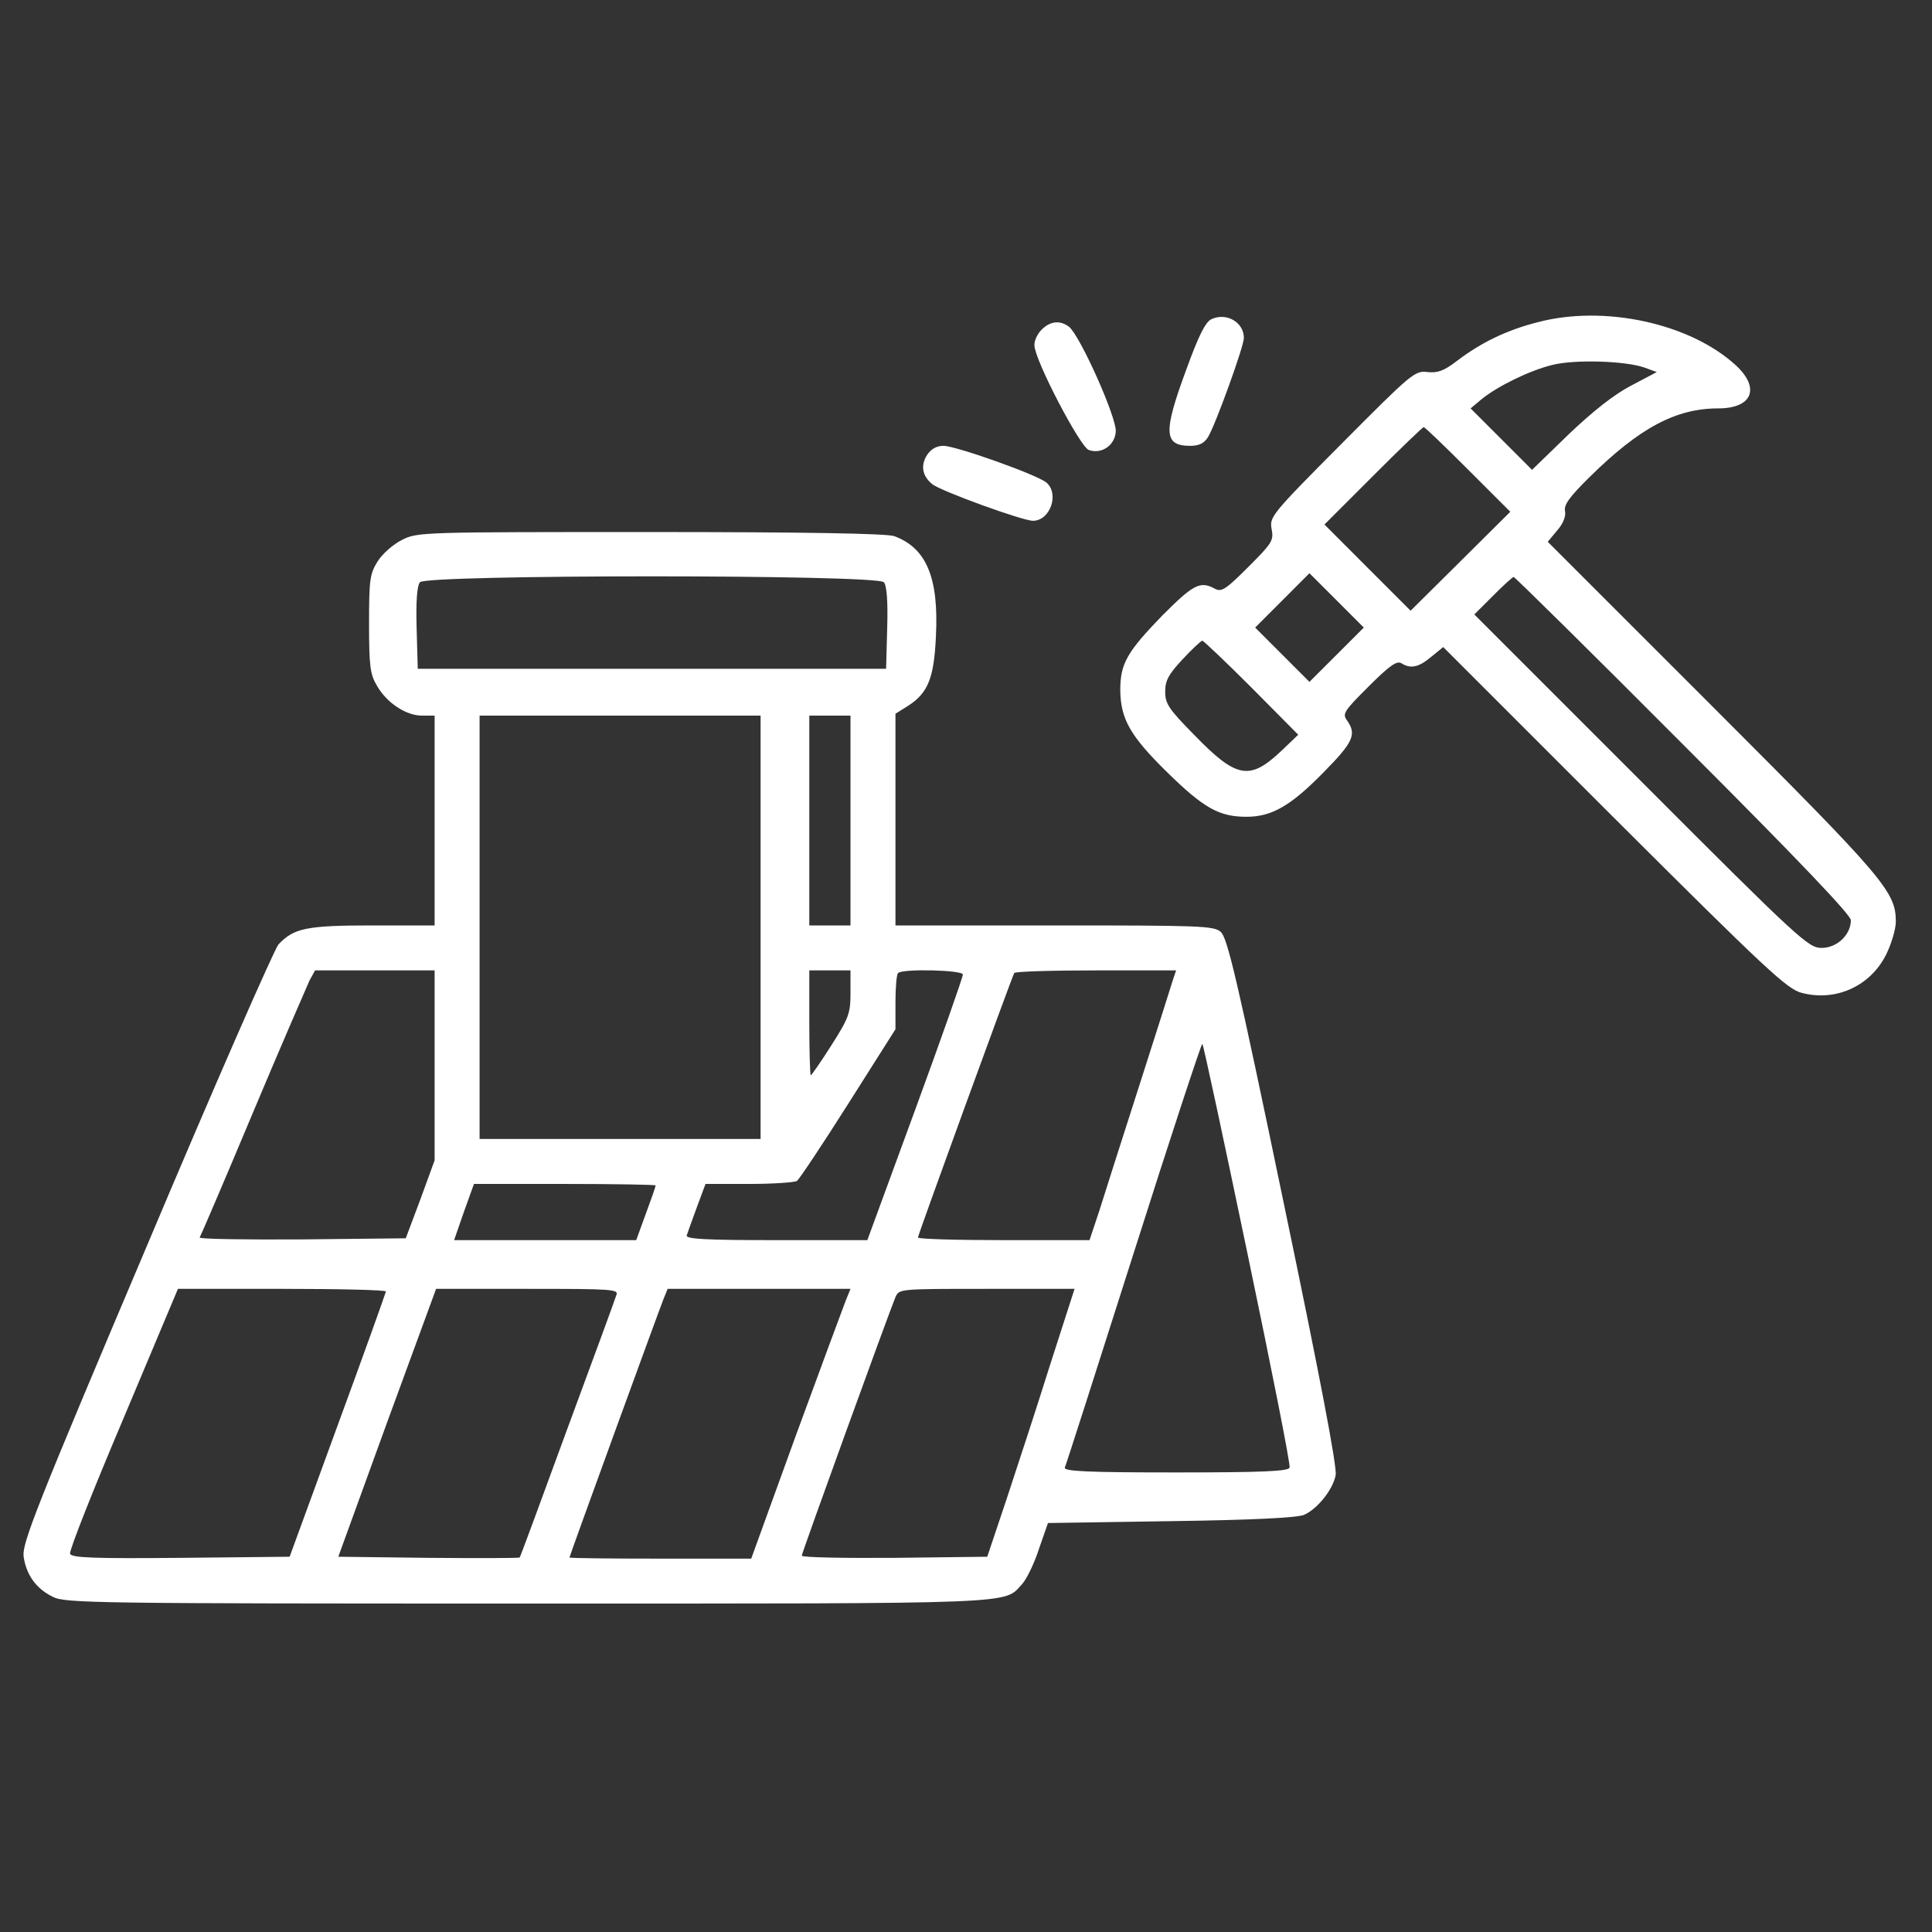
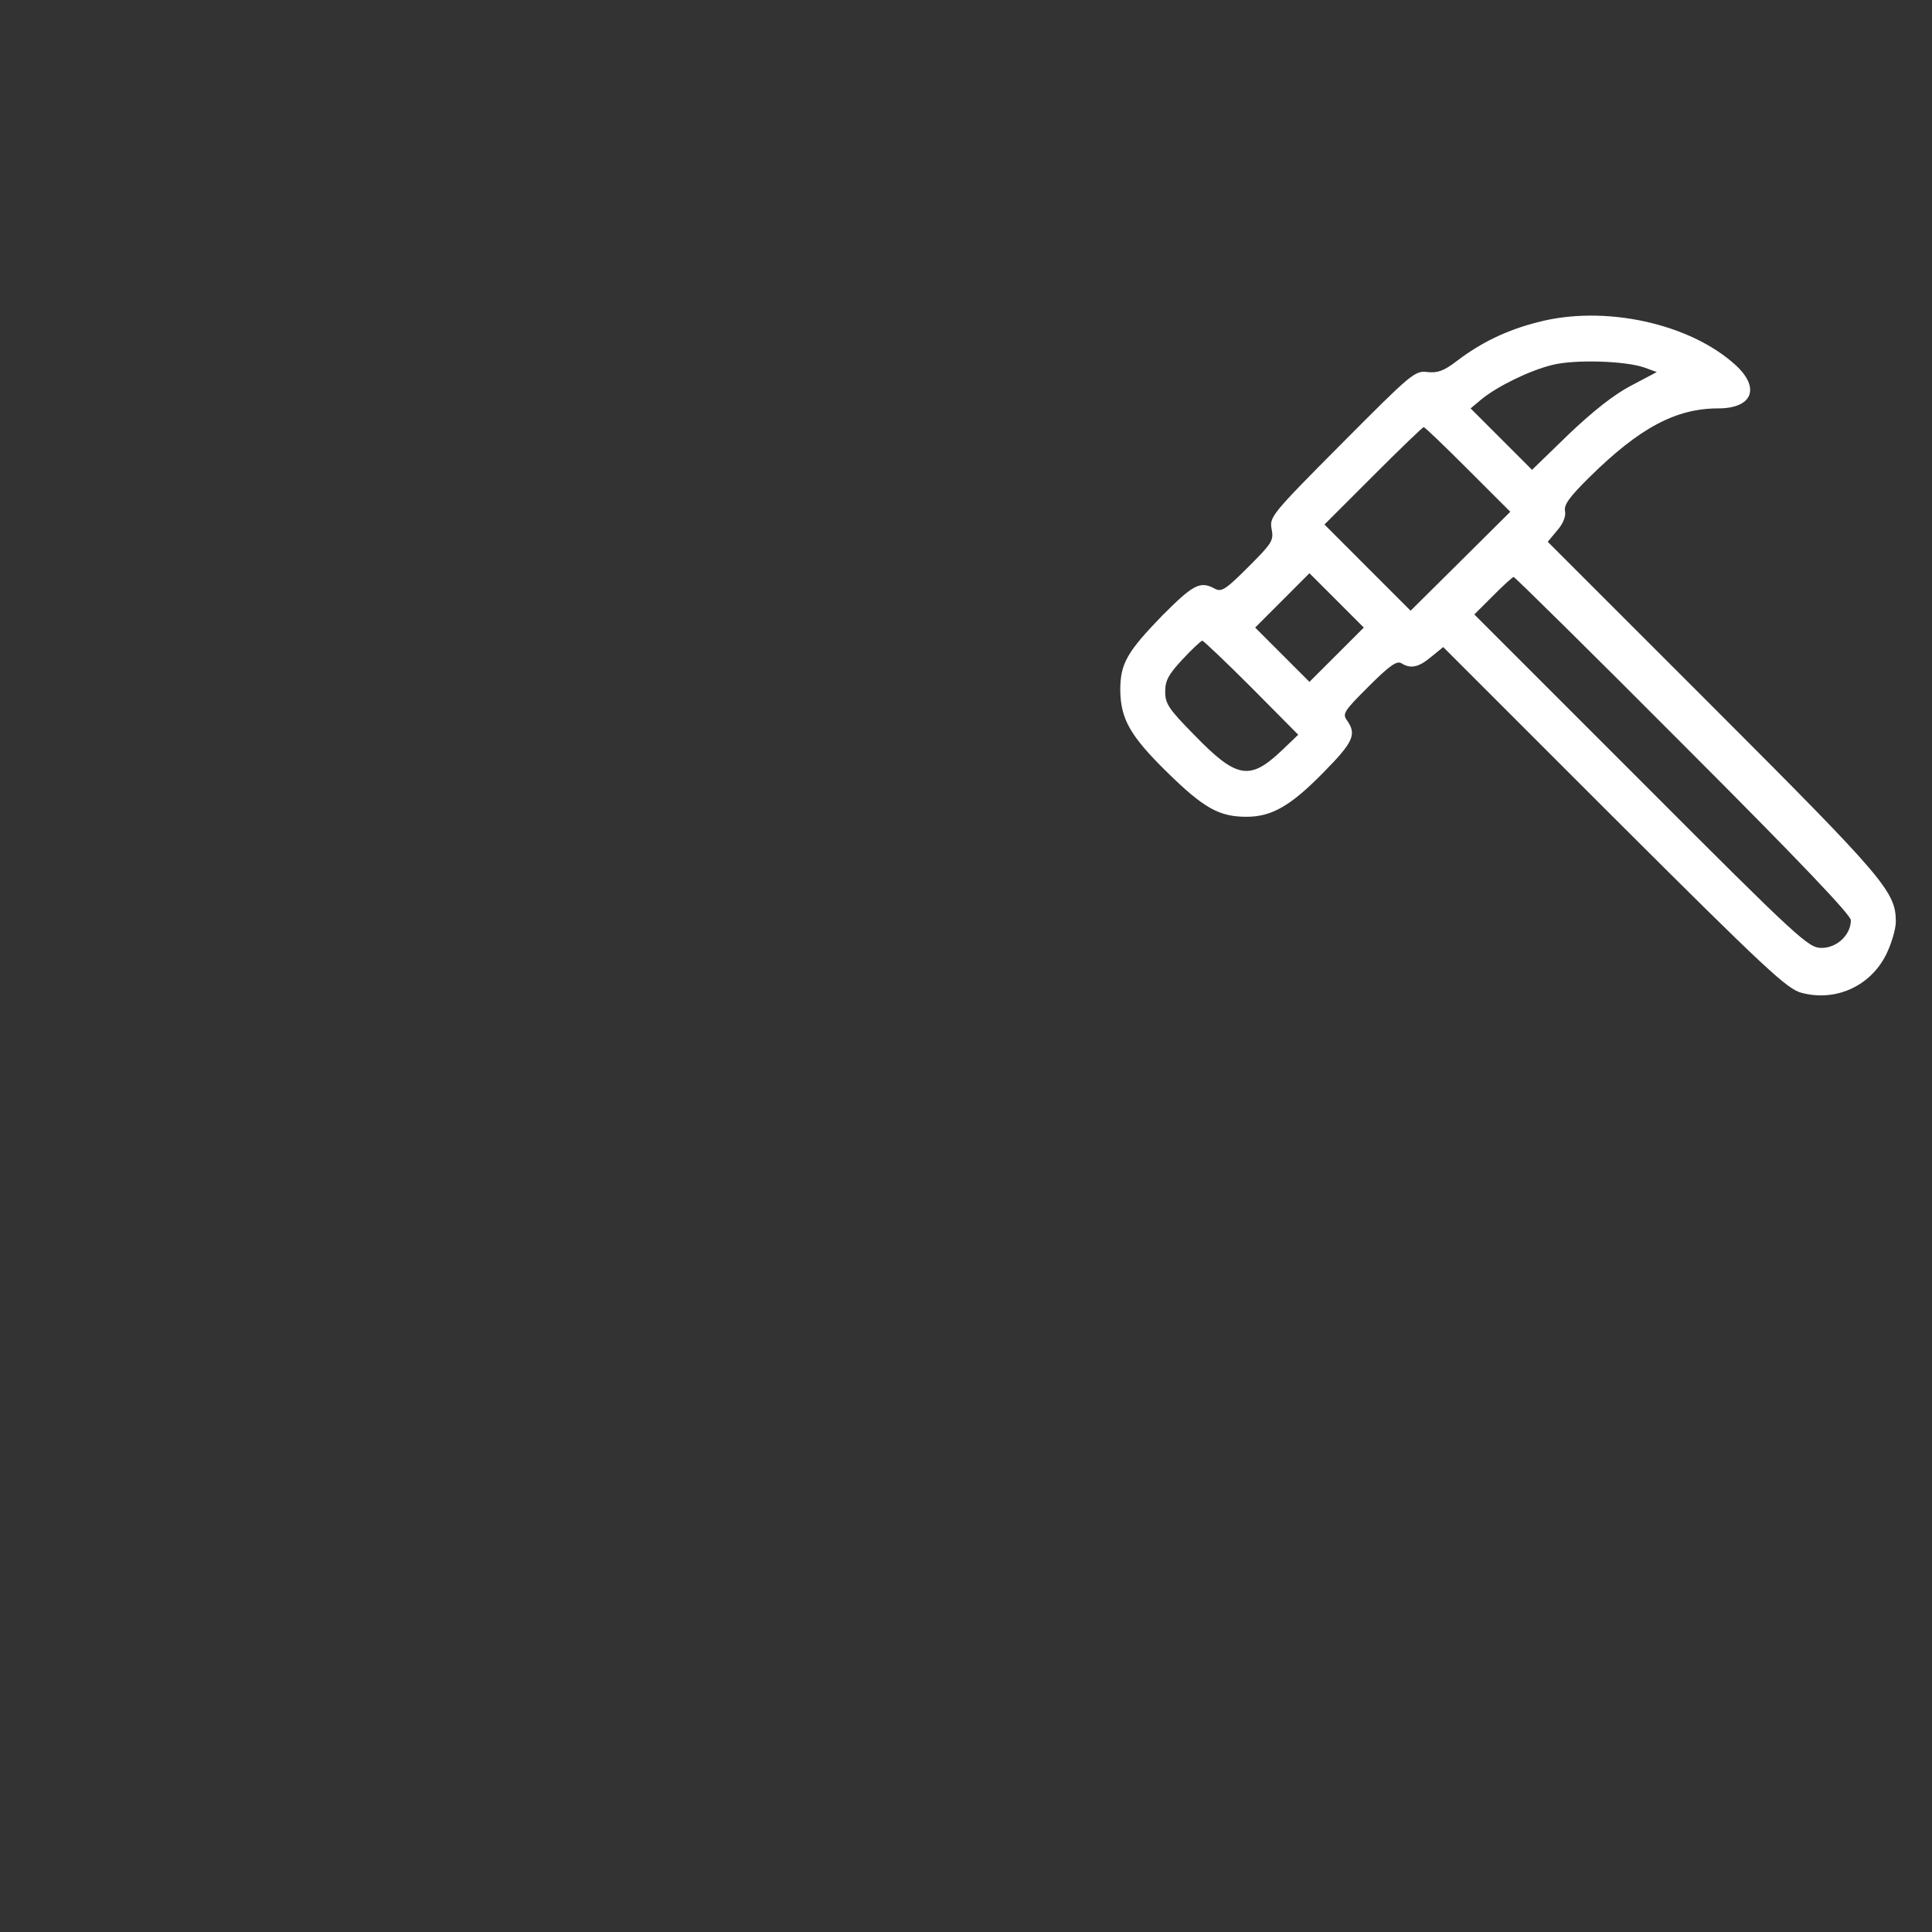
<svg xmlns="http://www.w3.org/2000/svg" width="47" height="47" viewBox="0 0 47 47" fill="none">
  <rect x="0" y="0" width="47" height="47" fill="#333333" stroke="none" />
  <g clip-path="url(#clip0_92_101)">
-     <path d="M29.468 7.766C29.322 7.838 29.158 8.167 28.857 8.996C28.292 10.527 28.31 10.846 28.957 10.846C29.167 10.846 29.294 10.783 29.385 10.637C29.559 10.363 30.26 8.431 30.26 8.221C30.26 7.838 29.832 7.592 29.468 7.766Z" fill="white" />
    <path d="M37.406 7.839C36.65 8.03 36.021 8.34 35.447 8.777C35.128 9.023 34.973 9.078 34.727 9.051C34.417 9.014 34.344 9.078 32.639 10.792C30.926 12.514 30.88 12.578 30.935 12.87C30.99 13.152 30.944 13.216 30.361 13.799C29.814 14.346 29.714 14.41 29.549 14.319C29.194 14.128 29.03 14.219 28.283 14.966C27.417 15.859 27.253 16.142 27.253 16.789C27.262 17.491 27.49 17.901 28.401 18.794C29.285 19.66 29.659 19.87 30.324 19.87C30.944 19.87 31.409 19.596 32.202 18.785C32.922 18.056 33.004 17.865 32.776 17.536C32.648 17.363 32.685 17.309 33.296 16.698C33.797 16.197 33.979 16.069 34.089 16.133C34.316 16.279 34.517 16.233 34.818 15.978L35.109 15.741L39.266 19.897C43.003 23.625 43.477 24.062 43.832 24.154C44.661 24.372 45.5 23.99 45.883 23.224C46.01 22.969 46.12 22.604 46.12 22.422C46.12 21.693 45.846 21.374 41.663 17.19L37.652 13.18L37.88 12.906C38.026 12.742 38.099 12.56 38.072 12.432C38.044 12.277 38.181 12.086 38.682 11.594C39.885 10.409 40.77 9.935 41.8 9.935C42.629 9.935 42.83 9.443 42.228 8.887C41.116 7.866 39.029 7.41 37.406 7.839ZM40.004 8.941L40.305 9.051L39.685 9.379C39.275 9.589 38.746 10.008 38.163 10.564L37.27 11.43L36.522 10.682L35.775 9.935L36.048 9.707C36.431 9.397 37.206 9.014 37.762 8.878C38.3 8.741 39.53 8.777 40.004 8.941ZM35.711 11.421L36.741 12.45L35.529 13.654L34.316 14.857L33.268 13.809L32.22 12.76L33.405 11.575C34.052 10.928 34.608 10.391 34.635 10.391C34.663 10.391 35.146 10.855 35.711 11.421ZM32.521 15.923L31.855 16.588L31.199 15.932L30.534 15.267L31.19 14.611L31.855 13.945L32.512 14.601L33.177 15.267L32.521 15.923ZM40.952 18.12C43.723 20.891 45.026 22.258 45.026 22.385C45.026 22.741 44.689 23.06 44.315 23.06C43.996 23.06 43.796 22.887 39.922 19.004L35.866 14.948L36.322 14.492C36.568 14.246 36.796 14.036 36.823 14.036C36.85 14.036 38.71 15.868 40.952 18.12ZM30.443 16.725L31.582 17.874L31.163 18.275C30.397 18.995 30.078 18.94 29.039 17.865C28.428 17.245 28.346 17.117 28.346 16.826C28.346 16.552 28.428 16.406 28.766 16.042C29.003 15.786 29.221 15.586 29.249 15.586C29.276 15.586 29.814 16.096 30.443 16.725Z" fill="white" />
-     <path d="M25.338 8.021C25.238 8.121 25.156 8.294 25.165 8.404C25.174 8.768 26.277 10.874 26.487 10.947C26.797 11.056 27.116 10.837 27.143 10.509C27.18 10.181 26.268 8.148 26.004 7.948C25.785 7.784 25.548 7.811 25.338 8.021Z" fill="white" />
-     <path d="M22.549 11.074C22.395 11.32 22.431 11.576 22.677 11.776C22.869 11.94 24.874 12.669 25.129 12.669C25.548 12.669 25.776 12.013 25.457 11.74C25.229 11.548 23.251 10.846 22.951 10.846C22.787 10.846 22.65 10.919 22.549 11.074Z" fill="white" />
-     <path d="M9.78 13.134C9.561 13.243 9.306 13.471 9.188 13.654C8.996 13.963 8.978 14.1 8.978 15.176C8.978 16.206 9.005 16.406 9.169 16.68C9.406 17.099 9.88 17.409 10.263 17.409H10.573V19.961V22.513H9.069C7.456 22.513 7.146 22.577 6.772 22.978C6.672 23.096 5.214 26.414 3.555 30.352C0.866 36.695 0.538 37.543 0.574 37.862C0.638 38.309 0.875 38.646 1.285 38.846C1.577 39.001 2.315 39.01 12.833 39.01C24.947 39.01 24.409 39.029 24.865 38.536C24.974 38.418 25.165 38.026 25.275 37.68L25.494 37.051L28.492 37.005C30.461 36.978 31.573 36.923 31.728 36.85C32.056 36.704 32.43 36.23 32.493 35.884C32.53 35.693 32.111 33.487 31.218 29.212C30.105 23.853 29.859 22.805 29.695 22.668C29.522 22.522 29.194 22.513 25.648 22.513H21.784V19.934V17.363L22.103 17.163C22.577 16.853 22.723 16.488 22.768 15.486C22.841 14.055 22.54 13.335 21.756 13.043C21.583 12.979 19.605 12.943 15.832 12.943C10.263 12.943 10.154 12.943 9.78 13.134ZM21.501 14.164C21.574 14.246 21.602 14.629 21.583 15.276L21.556 16.27H15.859H10.163L10.135 15.276C10.117 14.629 10.145 14.246 10.217 14.164C10.372 13.973 21.346 13.973 21.501 14.164ZM18.503 22.559V27.708H15.085H11.667V22.559V17.409H15.085H18.503V22.559ZM20.69 19.961V22.513H20.189H19.688V19.961V17.409H20.189H20.69V19.961ZM10.573 25.913V28.228L10.227 29.176L9.871 30.124L7.346 30.151C5.952 30.16 4.84 30.142 4.858 30.105C4.885 30.06 5.469 28.702 6.152 27.07C6.836 25.439 7.465 23.999 7.529 23.853L7.665 23.607H9.115H10.573V25.913ZM20.69 24.154C20.69 24.646 20.654 24.755 20.225 25.43C19.97 25.831 19.742 26.159 19.724 26.159C19.706 26.159 19.688 25.585 19.688 24.883V23.607H20.189H20.69V24.154ZM23.424 23.707C23.424 23.771 22.905 25.247 22.267 26.988L21.1 30.169H18.885C17.145 30.169 16.671 30.142 16.707 30.051C16.725 29.996 16.835 29.686 16.953 29.367L17.163 28.802H18.22C18.803 28.802 19.323 28.766 19.387 28.729C19.441 28.693 20.006 27.845 20.635 26.852L21.784 25.038V24.381C21.784 24.026 21.811 23.698 21.848 23.671C21.957 23.561 23.424 23.598 23.424 23.707ZM28.529 23.853C28.483 23.999 28.119 25.156 27.708 26.432C27.298 27.708 26.861 29.076 26.742 29.458L26.505 30.169H24.418C23.27 30.169 22.331 30.142 22.331 30.105C22.331 30.042 24.609 23.789 24.673 23.671C24.691 23.634 25.585 23.607 26.66 23.607H28.611L28.529 23.853ZM30.352 30.516C30.935 33.305 31.4 35.647 31.372 35.702C31.345 35.793 30.707 35.82 28.602 35.82C26.451 35.82 25.876 35.793 25.904 35.702C25.931 35.647 26.688 33.286 27.581 30.479C28.474 27.663 29.23 25.375 29.249 25.393C29.276 25.411 29.768 27.717 30.352 30.516ZM15.95 28.838C15.95 28.866 15.841 29.176 15.713 29.522L15.477 30.169H13.262H11.047L11.284 29.486L11.53 28.802H13.745C14.957 28.802 15.95 28.82 15.95 28.838ZM9.388 31.418C9.379 31.463 8.859 32.922 8.212 34.681L7.046 37.871L4.402 37.898C2.279 37.917 1.741 37.898 1.704 37.798C1.677 37.734 2.26 36.258 2.999 34.517L4.329 31.354H6.863C8.249 31.354 9.388 31.381 9.388 31.418ZM14.993 31.509C14.966 31.6 14.428 33.068 13.8 34.763C13.18 36.458 12.66 37.871 12.642 37.889C12.624 37.907 11.621 37.907 10.418 37.898L8.23 37.871L9.415 34.608L10.609 31.354H12.833C14.912 31.354 15.057 31.363 14.993 31.509ZM20.572 31.646C20.508 31.81 19.961 33.286 19.359 34.927L18.275 37.917H16.069C14.848 37.917 13.854 37.907 13.854 37.889C13.854 37.853 16.005 31.947 16.142 31.6L16.242 31.354H18.466H20.69L20.572 31.646ZM25.548 33.195C25.229 34.216 24.746 35.684 24.491 36.458L24.017 37.871L21.766 37.898C20.517 37.907 19.505 37.889 19.505 37.844C19.505 37.78 21.62 31.947 21.784 31.555C21.875 31.354 21.875 31.354 24.008 31.354H26.141L25.548 33.195Z" fill="white" />
  </g>
  <defs>
    <clipPath id="clip0_92_101">
      <rect width="46.667" height="46.667" fill="white" />
    </clipPath>
  </defs>
</svg>